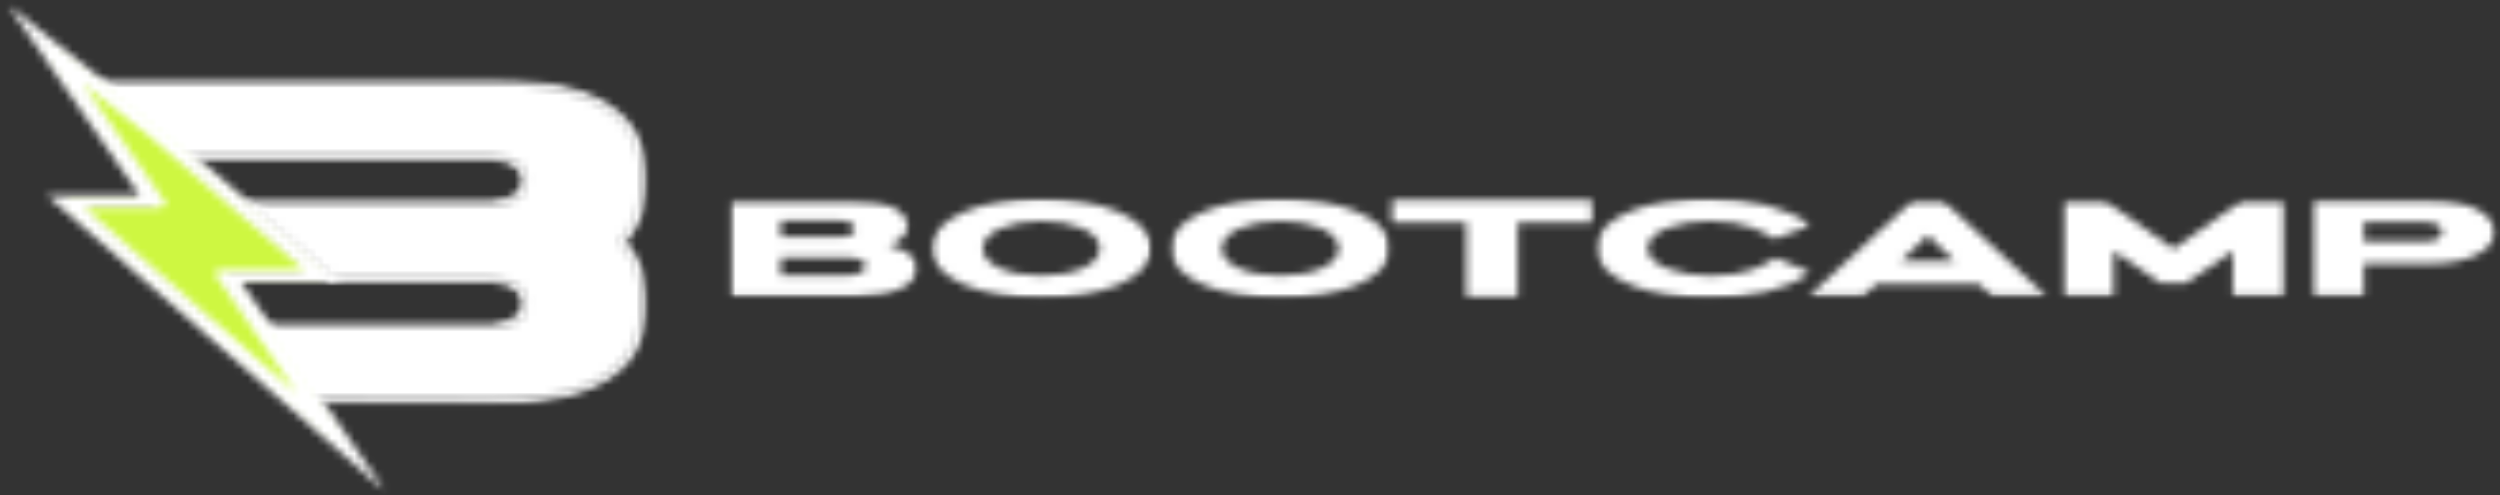
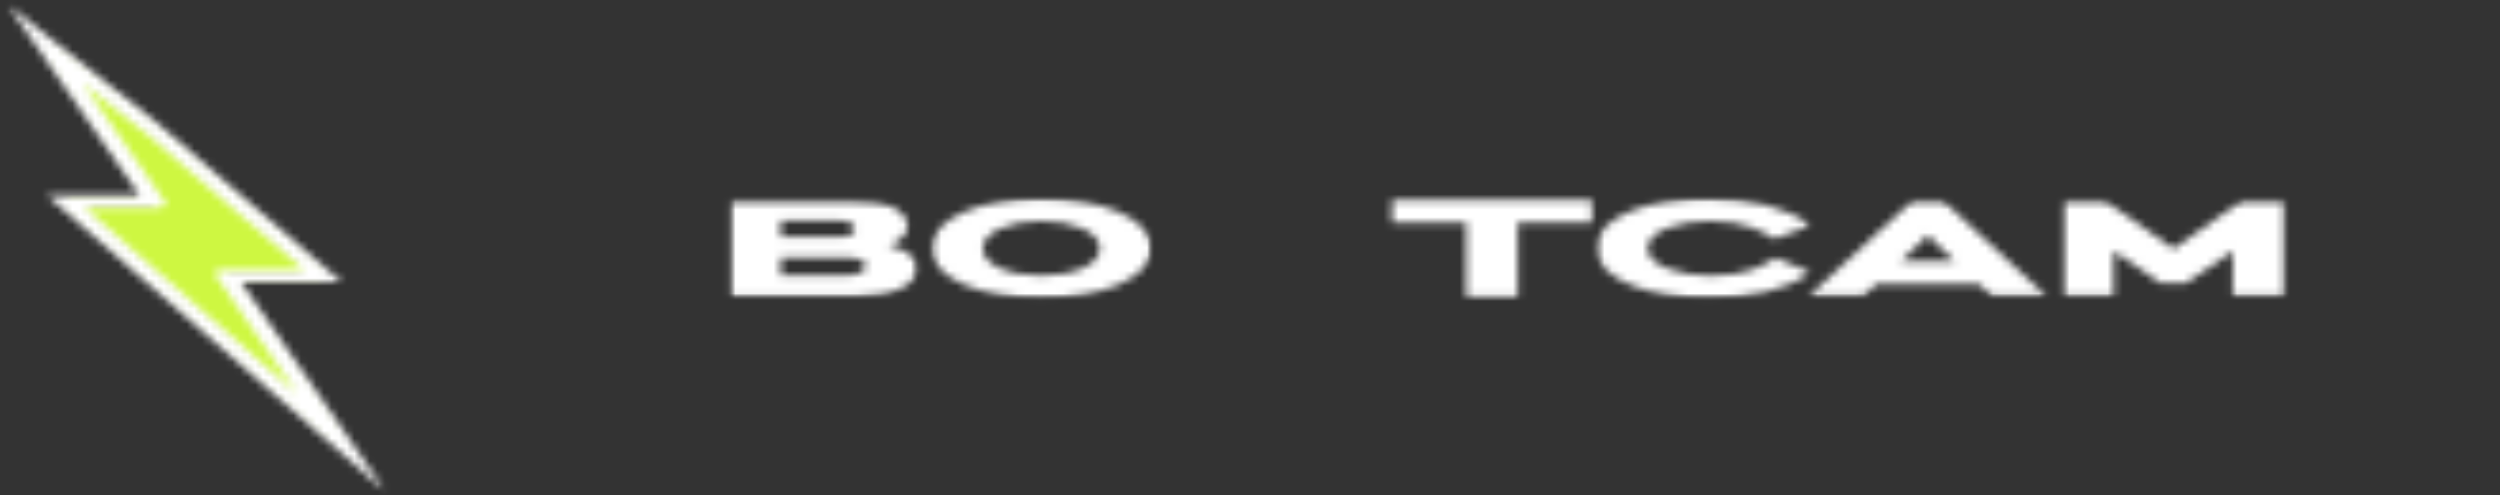
<svg xmlns="http://www.w3.org/2000/svg" width="328" height="65" viewBox="0 0 328 65" fill="none">
  <rect x="0" y="0" width="328" height="65" fill="#333333" stroke="none" />
  <mask id="mask0_285_476" style="mask-type:luminance" maskUnits="userSpaceOnUse" x="12" y="10" width="73" height="43">
    <path d="M12.508 10.608H84.426V52.669H12.508V10.608Z" fill="white" />
  </mask>
  <g mask="url(#mask0_285_476)">
    <mask id="mask1_285_476" style="mask-type:luminance" maskUnits="userSpaceOnUse" x="12" y="10" width="73" height="43">
      <path d="M84.218 23.647C84.218 20.474 84.218 10.786 64.216 10.786H12.764C12.724 10.941 12.664 11.094 12.612 11.249L13.455 12.178C13.845 12.406 14.212 12.676 14.52 13.003C16.216 14.719 17.133 16.668 18.618 18.455C19.141 19.092 19.379 19.794 19.356 20.479H64.06C64.06 20.479 69.082 20.479 69.082 23.65C69.082 26.881 64.06 26.881 64.06 26.881H32.559L43.779 36.563H64.06C64.06 36.563 69.082 36.563 69.082 39.794C69.082 43.025 64.06 43.02 64.06 43.02H28.305C31.601 46.2 37.028 48.415 38.769 52.259L38.869 52.521L64.216 52.653C84.218 52.653 84.218 43.025 84.218 39.794C84.218 38.119 84.218 34.65 81.334 31.717C84.218 28.789 84.218 25.32 84.218 23.647Z" fill="white" />
    </mask>
    <g mask="url(#mask1_285_476)">
-       <path d="M-2.591 -1.714H88.401V66.866H-2.591V-1.714Z" fill="white" />
-     </g>
+       </g>
  </g>
  <mask id="mask2_285_476" style="mask-type:luminance" maskUnits="userSpaceOnUse" x="11" y="10" width="74" height="44">
-     <path d="M11.796 10.35H84.849V53.108H11.796V10.35Z" fill="white" />
-   </mask>
+     </mask>
  <g mask="url(#mask2_285_476)">
    <mask id="mask3_285_476" style="mask-type:luminance" maskUnits="userSpaceOnUse" x="11" y="10" width="74" height="44">
      <path d="M39.414 52.25H64.216C83.591 52.25 83.591 43.204 83.591 39.794C83.591 38.16 83.591 34.769 80.799 31.932L80.588 31.717L80.799 31.503C83.583 28.67 83.583 25.275 83.583 23.648C83.583 20.565 83.583 11.19 64.208 11.19H13.332C13.581 11.414 13.796 11.667 13.982 11.939L15.055 12.781C16.068 13.807 16.814 14.919 17.534 15.995L19.171 18.265C19.635 18.818 19.906 19.436 19.969 20.073H64.06C66.016 20.073 69.713 20.818 69.713 23.648C69.713 26.52 66.008 27.279 64.06 27.279H33.806L44.091 36.16H64.06C66.016 36.16 69.713 36.921 69.713 39.794C69.713 42.667 66.008 43.428 64.06 43.428H29.515C30.569 44.335 31.791 45.177 32.978 46C35.558 47.783 38.227 49.63 39.366 52.149L39.392 52.219M64.208 53.061H38.416L38.26 52.641L38.197 52.462C37.102 50.04 34.652 48.344 32.058 46.549C30.558 45.514 29.014 44.445 27.771 43.247L27.121 42.617H64.06C64.238 42.617 68.458 42.572 68.458 39.794C68.458 37.017 64.238 36.967 64.06 36.967H43.464L31.308 26.473H64.06C64.238 26.473 68.458 26.43 68.458 23.648C68.458 20.927 64.238 20.882 64.06 20.882H18.718L18.729 20.472C18.751 19.83 18.525 19.198 18.068 18.649L16.38 16.315C15.674 15.273 14.951 14.187 13.997 13.218L13.028 12.476L12.872 12.333C12.664 12.013 12.415 11.741 12.126 11.505L11.933 11.355L12.037 11.049L12.115 10.837L12.23 10.391H64.216C84.841 10.391 84.841 20.369 84.841 23.65C84.841 25.318 84.841 28.744 82.065 31.724C84.841 34.707 84.841 38.134 84.841 39.799C84.841 43.08 84.841 53.061 64.216 53.061" fill="white" />
    </mask>
    <g mask="url(#mask3_285_476)">
      <path d="M-2.591 -1.714H88.401V66.867H-2.591V-1.714Z" fill="white" />
    </g>
  </g>
  <mask id="mask4_285_476" style="mask-type:luminance" maskUnits="userSpaceOnUse" x="5" y="5" width="41" height="54">
    <path d="M5.942 5.788H45.041V58.293H5.942V5.788Z" fill="white" />
  </mask>
  <g mask="url(#mask4_285_476)">
    <mask id="mask5_285_476" style="mask-type:luminance" maskUnits="userSpaceOnUse" x="5" y="5" width="40" height="54">
      <path d="M8.652 26.456L20.236 26.451L5.961 5.8L20.503 17.308L42.343 36.189L29.727 36.193L44.83 58.117L8.652 26.456Z" fill="white" />
    </mask>
    <g mask="url(#mask5_285_476)">
      <path d="M-2.591 -1.714H88.401V66.866H-2.591V-1.714Z" fill="#CEF741" />
    </g>
  </g>
  <mask id="mask6_285_476" style="mask-type:luminance" maskUnits="userSpaceOnUse" x="0" y="0" width="51" height="65">
    <path d="M0.965 0.428H50.724V64.714H0.965V0.428Z" fill="white" />
  </mask>
  <g mask="url(#mask6_285_476)">
    <mask id="mask7_285_476" style="mask-type:luminance" maskUnits="userSpaceOnUse" x="0" y="0" width="51" height="65">
      <path d="M0.972 0.574L18.302 25.64L6.165 25.645L50.646 64.578L31.649 36.998L44.83 36.988L20.581 16.091L12.891 10.006L0.972 0.574ZM10.942 11.025L19.535 17.816L39.841 35.385L28.966 35.387C28.71 35.392 28.468 35.48 28.331 35.626L28.175 35.95L38.995 51.66L11.128 27.26L20.993 27.258C21.264 27.251 21.505 27.155 21.639 27L21.776 26.659L10.942 11.025Z" fill="white" />
    </mask>
    <g mask="url(#mask7_285_476)">
      <path d="M-2.591 -1.714H88.401V66.867H-2.591V-1.714Z" fill="white" />
    </g>
  </g>
  <mask id="mask8_285_476" style="mask-type:luminance" maskUnits="userSpaceOnUse" x="95" y="26" width="26" height="13">
    <path d="M95.702 26.232H120.566V38.995H95.702V26.232Z" fill="white" />
  </mask>
  <g mask="url(#mask8_285_476)">
    <mask id="mask9_285_476" style="mask-type:luminance" maskUnits="userSpaceOnUse" x="95" y="26" width="26" height="13">
      <path d="M102.45 33.779V36.141H110.979C114.227 36.141 114.75 33.774 110.979 33.774L102.45 33.779ZM102.45 31.097H110.144C112.902 31.097 112.742 28.935 110.118 28.935H102.45V31.097ZM95.709 26.248H111.476C116.112 26.248 119.078 27.358 119.078 29.861C119.078 30.677 117.998 31.71 116.61 32.228C118.736 32.586 120.407 33.858 120.407 35.093C120.407 37.417 117.007 38.928 112.371 38.928H95.709V26.248Z" fill="white" />
    </mask>
    <g mask="url(#mask9_285_476)">
      <path d="M92.15 23.741H330.855V41.412H92.15V23.741Z" fill="white" />
    </g>
  </g>
  <mask id="mask10_285_476" style="mask-type:luminance" maskUnits="userSpaceOnUse" x="122" y="26" width="30" height="14">
    <path d="M122.162 26.017H151.113V39.133H122.162V26.017Z" fill="white" />
  </mask>
  <g mask="url(#mask10_285_476)">
    <mask id="mask11_285_476" style="mask-type:luminance" maskUnits="userSpaceOnUse" x="122" y="26" width="30" height="14">
      <path d="M128.944 32.586C128.944 34.731 132.28 36.163 136.638 36.163C140.966 36.163 144.306 34.731 144.306 32.586C144.306 30.398 140.628 28.99 136.638 28.99C132.651 28.99 128.944 30.398 128.944 32.586ZM136.638 26.029C144.306 26.029 151.047 28.532 151.047 32.586C151.047 36.621 144.306 39.124 136.638 39.124C128.944 39.124 122.203 36.621 122.203 32.586C122.203 28.532 128.944 26.029 136.638 26.029Z" fill="white" />
    </mask>
    <g mask="url(#mask11_285_476)">
      <path d="M92.15 23.741H330.855V41.412H92.15V23.741Z" fill="white" />
    </g>
  </g>
  <mask id="mask12_285_476" style="mask-type:luminance" maskUnits="userSpaceOnUse" x="153" y="26" width="30" height="14">
-     <path d="M153.493 26.017H182.399V39.133H153.493V26.017Z" fill="white" />
-   </mask>
+     </mask>
  <g mask="url(#mask12_285_476)">
    <mask id="mask13_285_476" style="mask-type:luminance" maskUnits="userSpaceOnUse" x="153" y="26" width="30" height="14">
      <path d="M160.292 32.586C160.292 34.731 163.633 36.163 167.987 36.163C172.315 36.163 175.651 34.731 175.651 32.586C175.651 30.398 171.973 28.99 167.987 28.99C164 28.99 160.292 30.398 160.292 32.586ZM167.987 26.029C175.651 26.029 182.395 28.532 182.395 32.586C182.395 36.621 175.651 39.124 167.987 39.124C160.292 39.124 153.552 36.621 153.552 32.586C153.552 28.532 160.292 26.029 167.987 26.029Z" fill="white" />
    </mask>
    <g mask="url(#mask13_285_476)">
      <path d="M92.15 23.741H330.855V41.412H92.15V23.741Z" fill="white" />
    </g>
  </g>
  <mask id="mask14_285_476" style="mask-type:luminance" maskUnits="userSpaceOnUse" x="182" y="26" width="27" height="13">
    <path d="M182.644 26.248H208.86V29.207H182.644V26.248ZM192.384 29.207H199.124V38.923H192.384V29.207Z" fill="white" />
  </mask>
  <g mask="url(#mask14_285_476)">
    <path d="M92.15 23.741H330.855V41.412H92.15V23.741Z" fill="white" />
  </g>
  <mask id="mask15_285_476" style="mask-type:luminance" maskUnits="userSpaceOnUse" x="209" y="26" width="29" height="14">
    <path d="M209.368 26.017H237.788V39.133H209.368V26.017Z" fill="white" />
  </mask>
  <g mask="url(#mask15_285_476)">
    <mask id="mask16_285_476" style="mask-type:luminance" maskUnits="userSpaceOnUse" x="209" y="26" width="29" height="14">
      <path d="M224.1 26.029C229.76 26.029 234.329 27.2 237.577 29.548L232.815 31.355C231.482 30.481 228.947 28.99 224.378 28.99C220.485 28.99 216.157 30.243 216.157 32.586C216.157 34.926 220.577 36.182 224.441 36.182C229.356 36.182 231.397 34.771 232.971 33.838L237.577 35.747C234.144 38.114 229.76 39.124 224.1 39.124C216.869 39.124 209.453 36.8 209.416 32.567C209.416 28.37 216.435 26.029 224.1 26.029Z" fill="white" />
    </mask>
    <g mask="url(#mask16_285_476)">
      <path d="M92.15 23.741H330.855V41.412H92.15V23.741Z" fill="white" />
    </g>
  </g>
  <mask id="mask17_285_476" style="mask-type:luminance" maskUnits="userSpaceOnUse" x="237" y="26" width="32" height="13">
    <path d="M237.08 26.232H268.844V38.926H237.08V26.232Z" fill="white" />
  </mask>
  <g mask="url(#mask17_285_476)">
    <mask id="mask18_285_476" style="mask-type:luminance" maskUnits="userSpaceOnUse" x="237" y="26" width="32" height="13">
      <path d="M249.354 34.292H256.469L252.917 30.896L249.354 34.292ZM250.995 26.243H254.825L268.577 38.923H261.38L259.613 37.234H246.203L244.447 38.923H237.243L250.995 26.243Z" fill="white" />
    </mask>
    <g mask="url(#mask18_285_476)">
      <path d="M92.15 23.741H330.855V41.412H92.15V23.741Z" fill="white" />
    </g>
  </g>
  <mask id="mask19_285_476" style="mask-type:luminance" maskUnits="userSpaceOnUse" x="270" y="26" width="31" height="13">
    <path d="M270.466 26.232H300.174V38.926H270.466V26.232Z" fill="white" />
  </mask>
  <g mask="url(#mask19_285_476)">
    <mask id="mask20_285_476" style="mask-type:luminance" maskUnits="userSpaceOnUse" x="270" y="26" width="30" height="13">
      <path d="M270.596 38.923V26.248H276.071L285.161 32.643L294.247 26.248H299.684V38.923H292.94V32.944L286.849 37.117H283.416L277.296 32.922V38.923H270.596Z" fill="white" />
    </mask>
    <g mask="url(#mask20_285_476)">
      <path d="M92.15 23.741H330.855V41.412H92.15V23.741Z" fill="white" />
    </g>
  </g>
  <mask id="mask21_285_476" style="mask-type:luminance" maskUnits="userSpaceOnUse" x="303" y="26" width="25" height="13">
    <path d="M303.147 26.155H327.778V38.926H303.147V26.155Z" fill="white" />
  </mask>
  <g mask="url(#mask21_285_476)">
    <mask id="mask22_285_476" style="mask-type:luminance" maskUnits="userSpaceOnUse" x="303" y="26" width="25" height="13">
-       <path d="M318.362 31.653C321.145 31.653 321.079 29.166 318.332 29.166H310.137V31.653H318.362ZM319.008 26.224C323.706 26.224 327.266 27.995 327.296 30.474C327.322 32.901 323.651 34.59 319.037 34.59H310.137V38.923H303.4V26.224H319.008Z" fill="white" />
-     </mask>
+       </mask>
    <g mask="url(#mask22_285_476)">
      <path d="M92.15 23.741H330.855V41.412H92.15V23.741Z" fill="white" />
    </g>
  </g>
</svg>